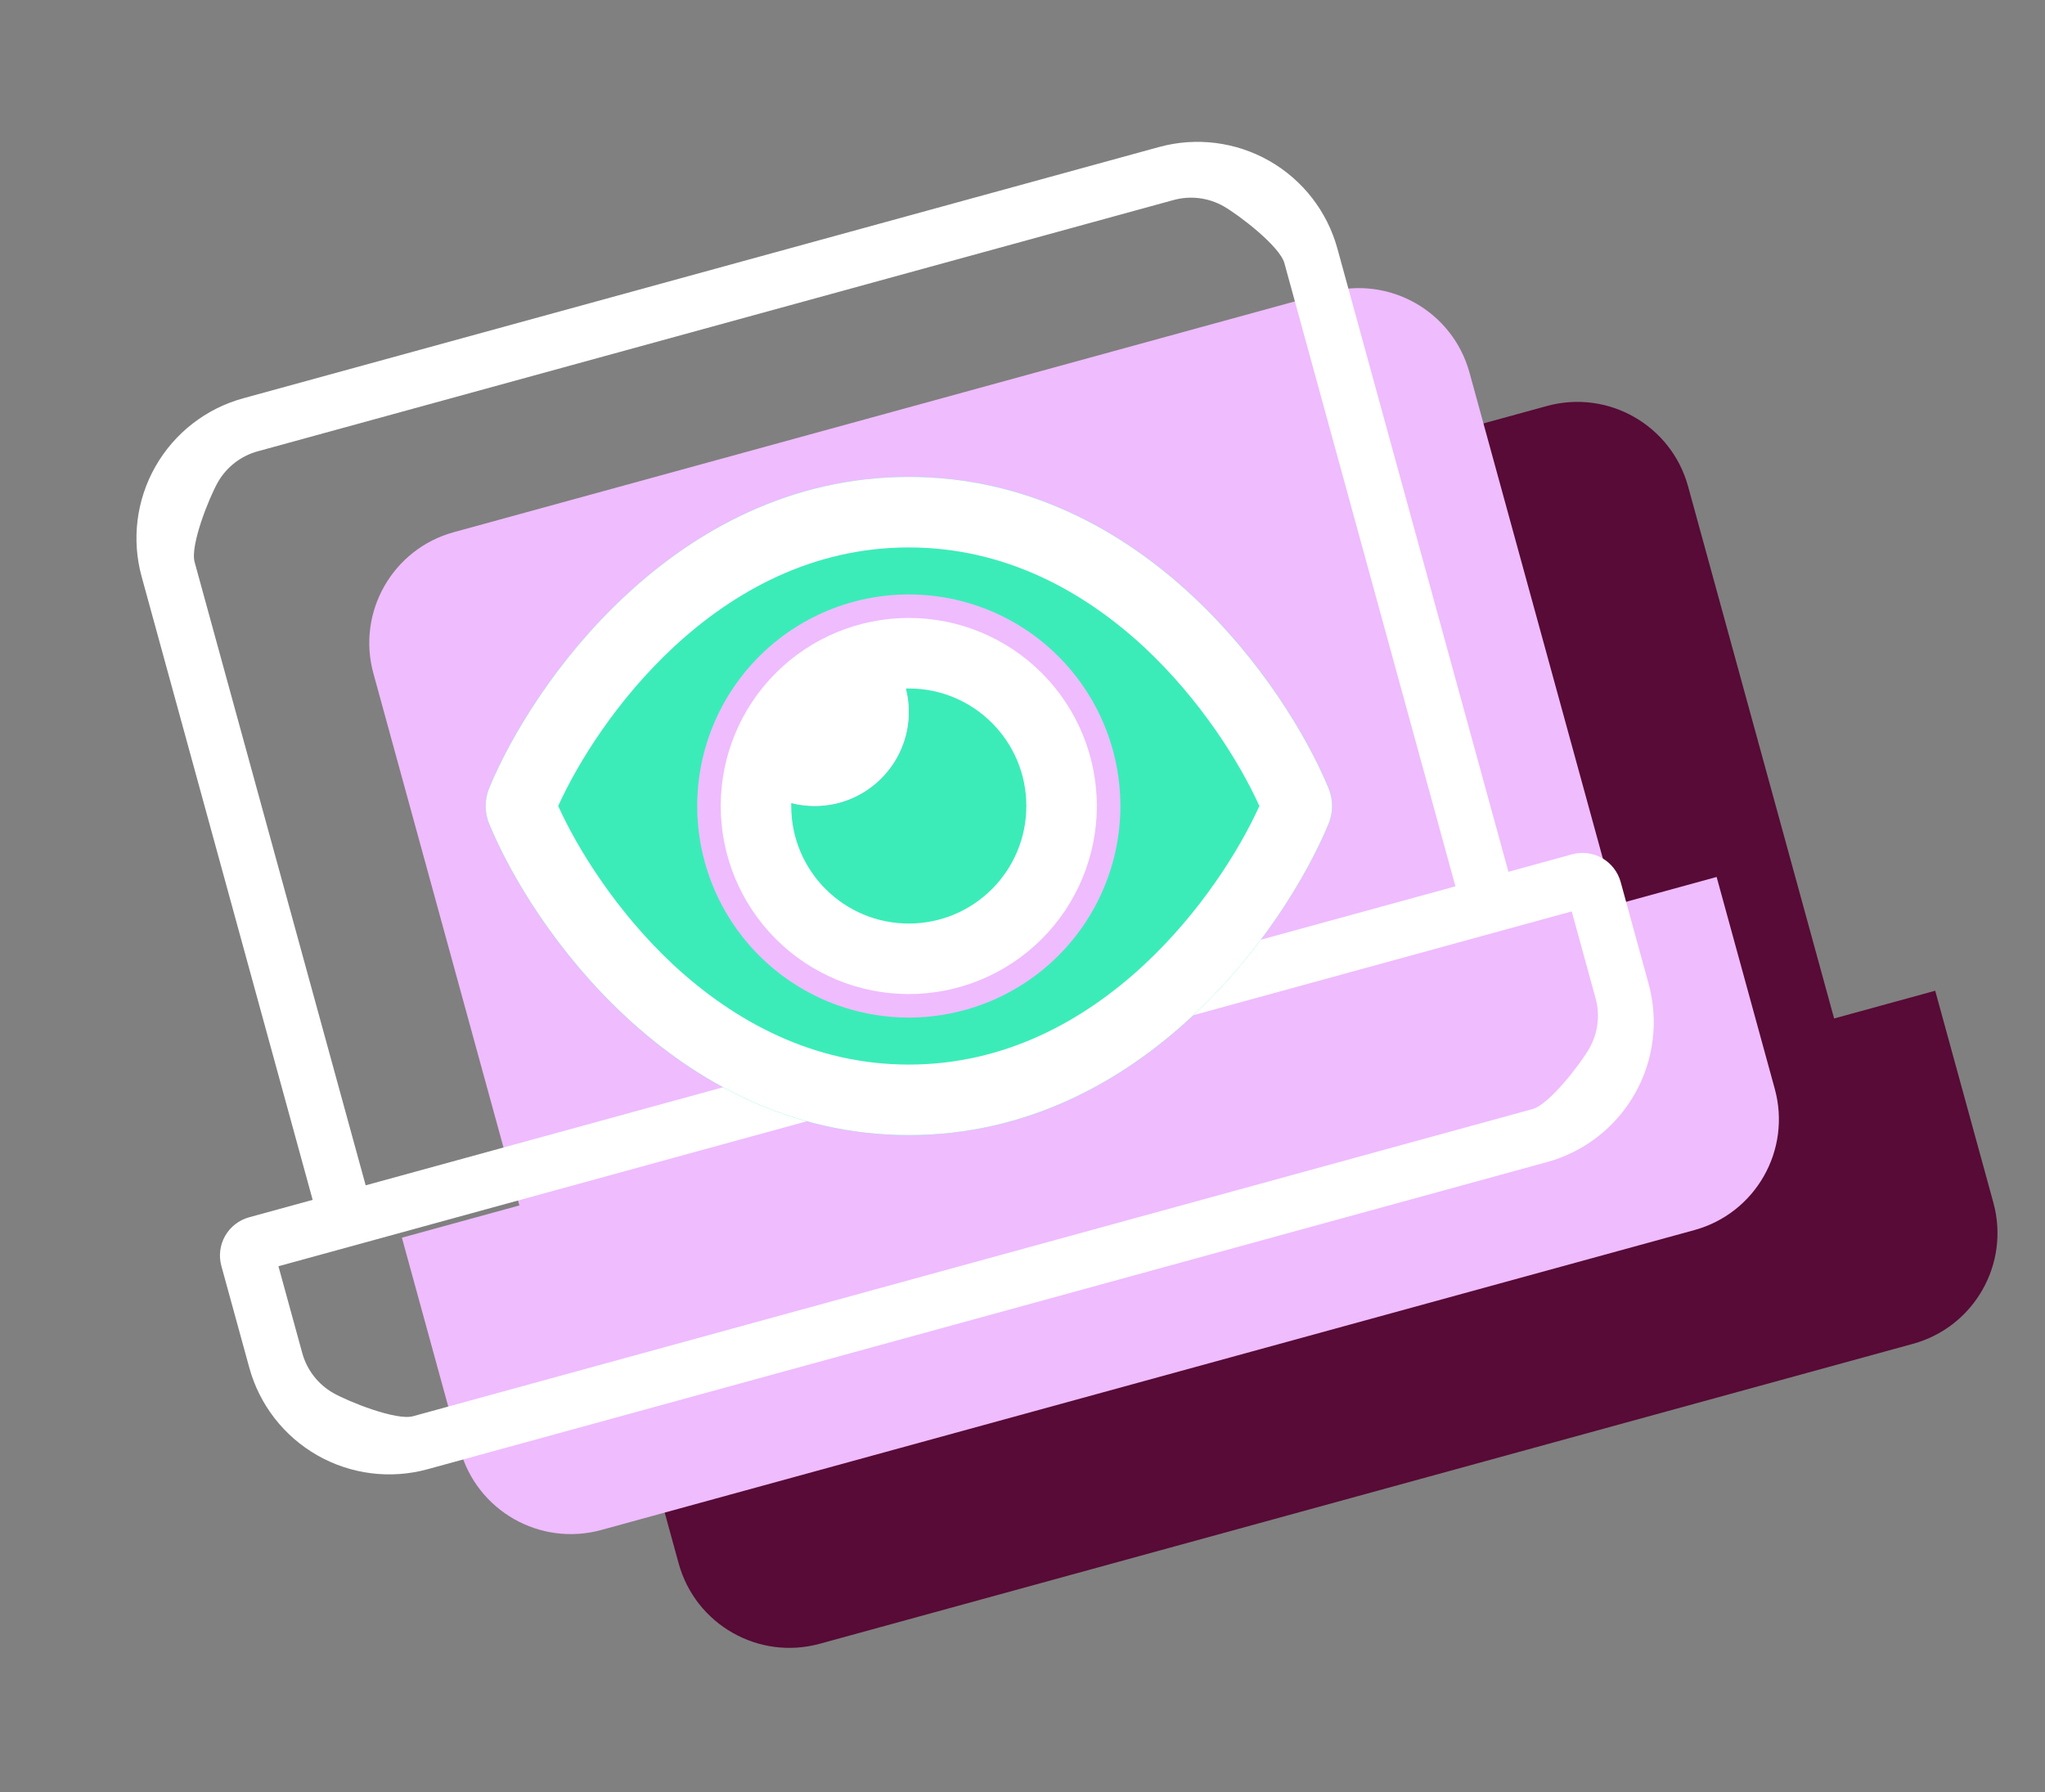
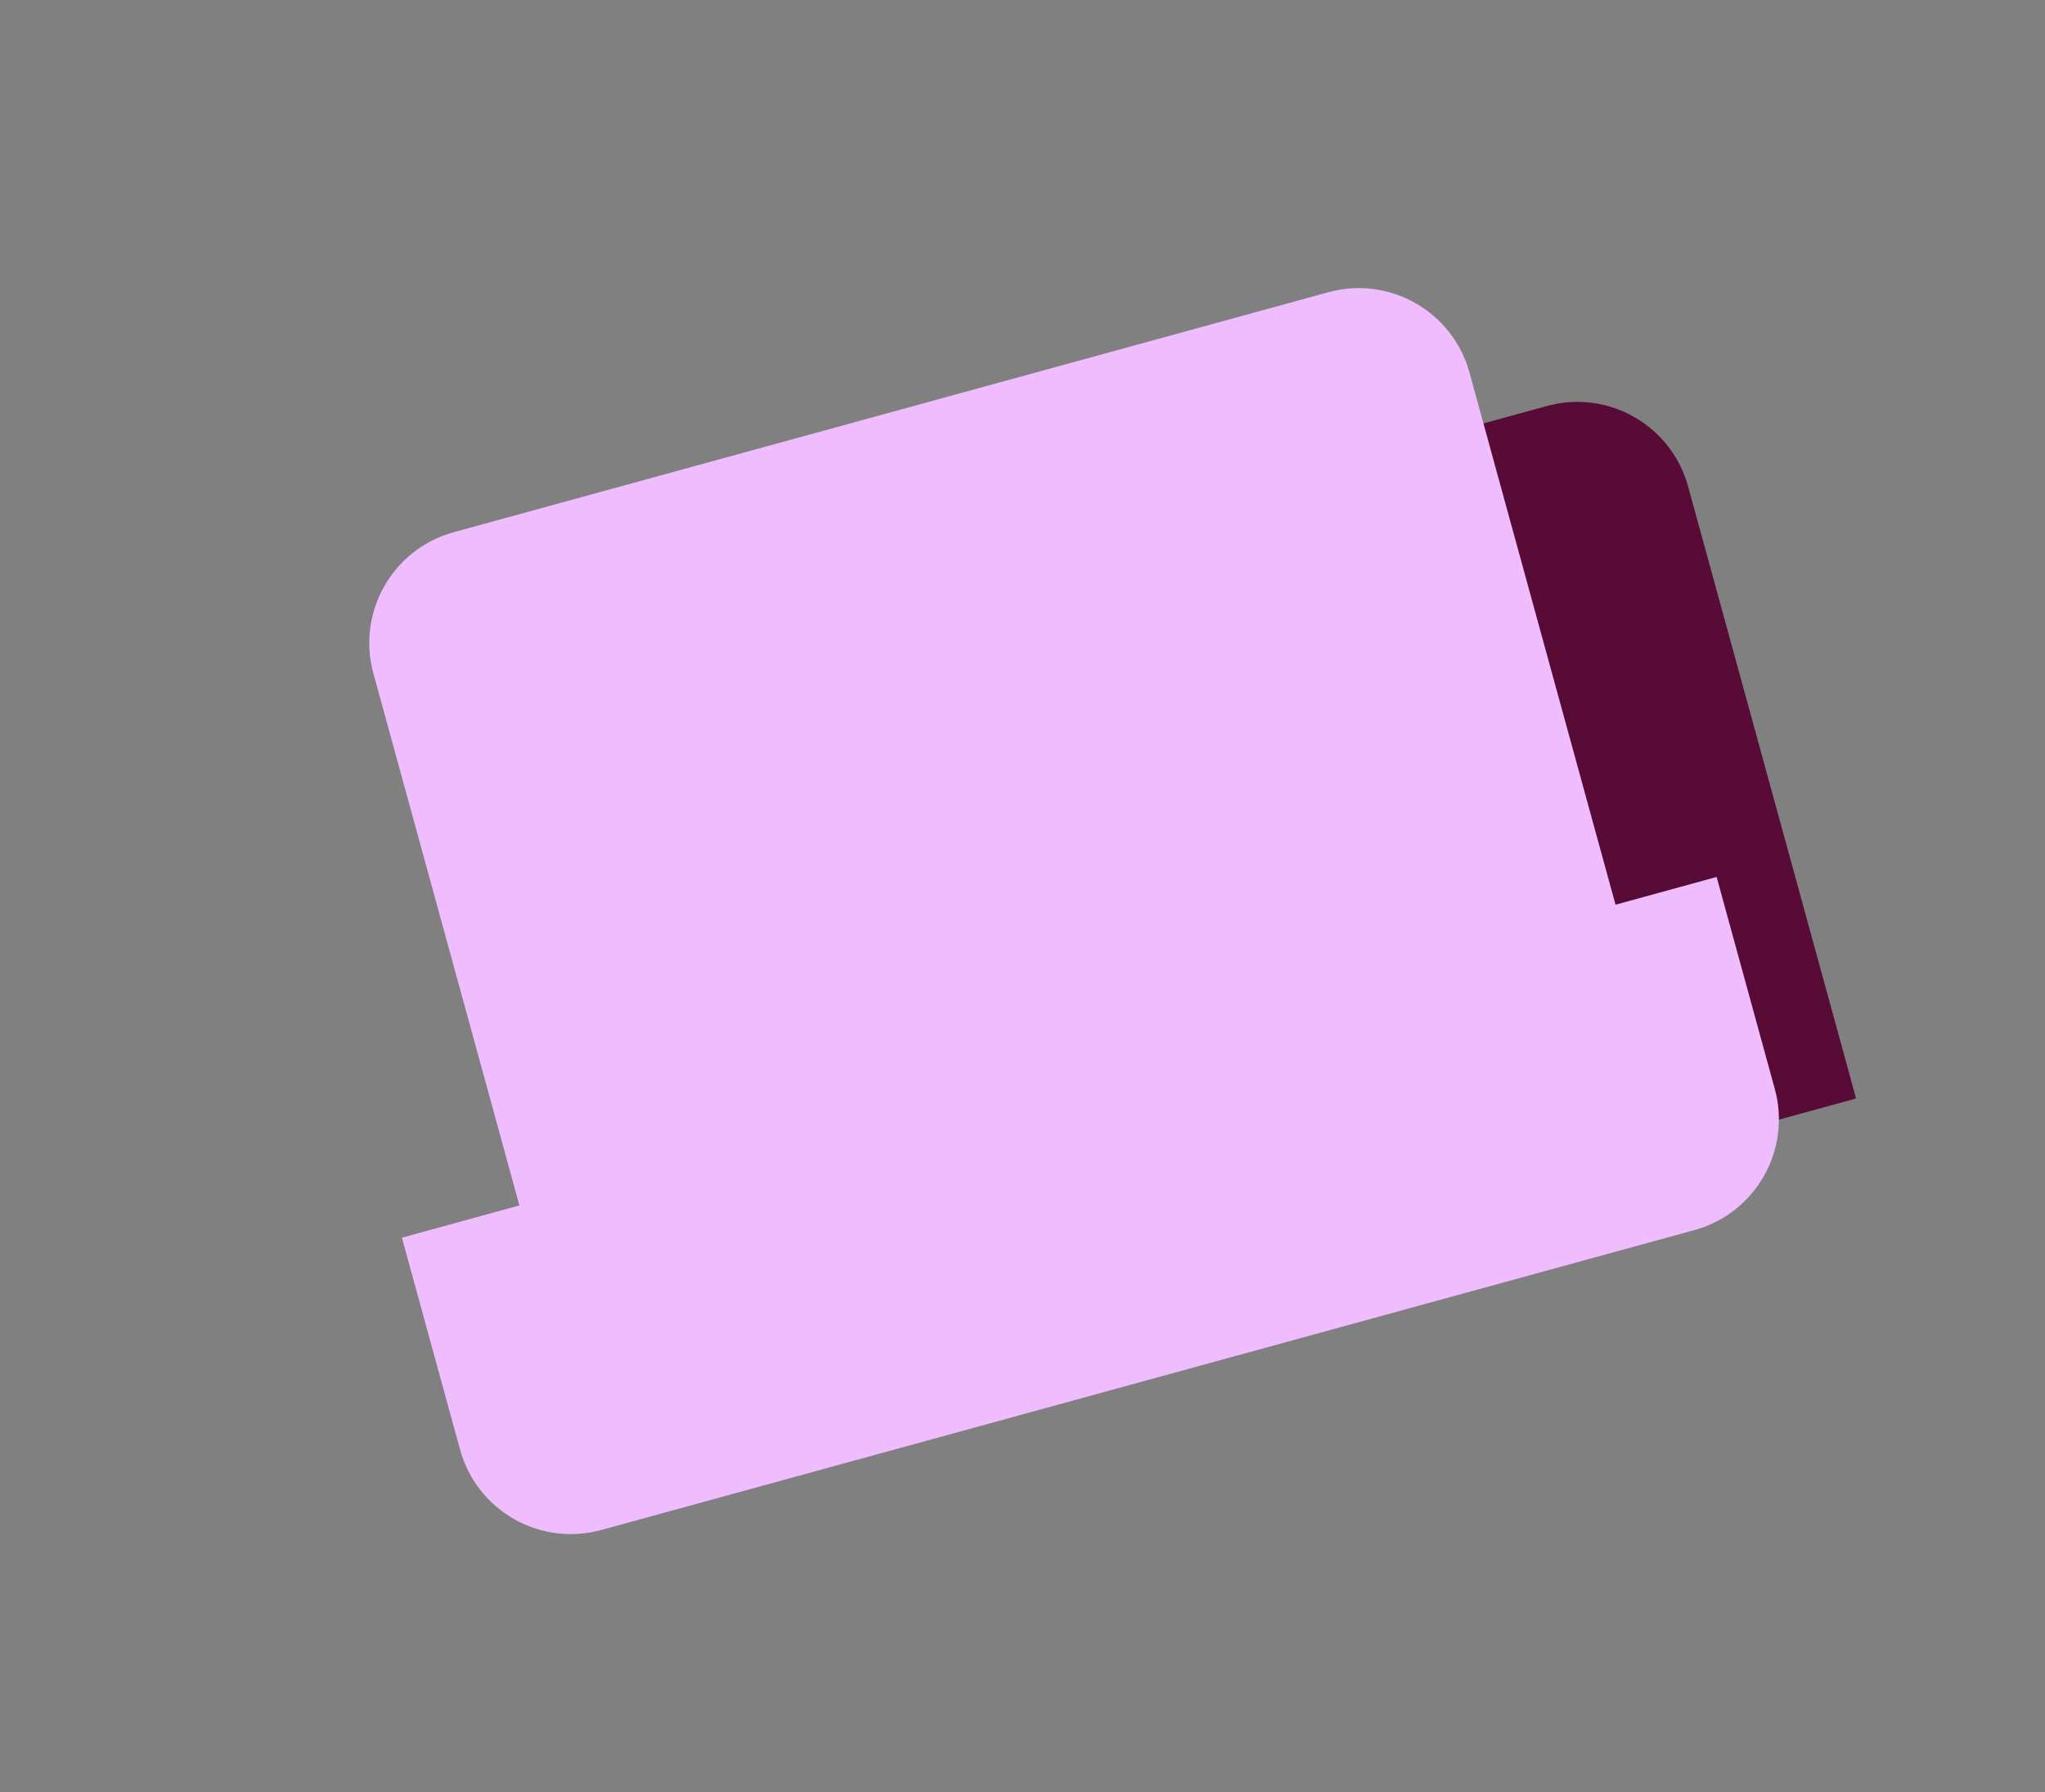
<svg xmlns="http://www.w3.org/2000/svg" width="89" height="78" viewBox="0 0 89 78" fill="none">
  <rect x="0" y="0" width="89" height="78" fill="#808080" stroke="none" />
  <g id="Group 6">
-     <path id="Rectangle 38" d="M86.753 52.347C87.484 55.01 85.917 57.762 83.254 58.492L35.68 71.547C33.017 72.278 30.266 70.711 29.535 68.048L27.004 58.824L84.222 43.123L86.753 52.347Z" fill="#570B36" />
    <path id="Rectangle 37" d="M25.763 34.261C25.032 31.598 26.599 28.847 29.262 28.116L67.322 17.672C69.985 16.941 72.736 18.508 73.467 21.171L80.778 47.813L33.074 60.903L25.763 34.261Z" fill="#570B36" />
    <path id="Rectangle 36" d="M77.24 47.396C77.971 50.059 76.405 52.81 73.742 53.541L26.168 66.595C23.505 67.326 20.753 65.76 20.023 63.097L17.491 53.872L74.709 38.171L77.24 47.396Z" fill="#EFBCFE" />
    <path id="Rectangle 35" d="M16.25 29.309C15.52 26.646 17.086 23.895 19.749 23.164L57.809 12.72C60.472 11.989 63.223 13.556 63.954 16.219L71.265 42.861L23.561 55.952L16.25 29.309Z" fill="#EFBCFE" />
-     <path id="Vector" d="M68.416 37.186L65.648 37.946L58.204 10.818C57.761 9.203 56.694 7.83 55.239 7.001C53.783 6.173 52.058 5.956 50.443 6.399L10.582 17.337C8.967 17.781 7.594 18.847 6.766 20.303C5.937 21.758 5.72 23.483 6.164 25.098L13.607 52.226L10.839 52.985C10.399 53.106 10.024 53.397 9.798 53.794C9.572 54.191 9.513 54.661 9.634 55.102L10.85 59.531C11.293 61.146 12.359 62.519 13.815 63.348C15.27 64.176 16.995 64.393 18.61 63.95L67.329 50.581C68.944 50.138 70.317 49.071 71.146 47.616C71.975 46.16 72.191 44.435 71.748 42.82L70.533 38.391C70.412 37.951 70.121 37.576 69.724 37.35C69.327 37.124 68.856 37.065 68.416 37.186ZM8.47 24.465C8.269 23.731 9.104 21.654 9.48 20.992C9.857 20.331 10.481 19.846 11.215 19.644L51.076 8.706C51.81 8.505 52.594 8.603 53.256 8.98C53.917 9.357 55.696 10.717 55.897 11.451L63.341 38.579L15.914 51.593L8.47 24.465ZM69.441 43.453C69.643 44.187 69.544 44.971 69.168 45.633C68.791 46.294 67.43 48.073 66.696 48.274L17.977 61.643C17.243 61.844 15.166 61.01 14.504 60.633C13.843 60.256 13.358 59.632 13.156 58.898L12.118 55.115L68.403 39.67L69.441 43.453Z" fill="white" />
    <g id="Group 7">
-       <path id="Vector_2" d="M39.551 20.758C34.384 20.758 30.247 23.111 27.235 25.912C24.242 28.688 22.24 32.013 21.294 34.296C21.083 34.801 21.083 35.364 21.294 35.869C22.24 38.152 24.242 41.477 27.235 44.252C30.247 47.053 34.384 49.407 39.551 49.407C44.718 49.407 48.856 47.053 51.867 44.252C54.86 41.471 56.862 38.152 57.815 35.869C58.026 35.364 58.026 34.801 57.815 34.296C56.862 32.013 54.86 28.688 51.867 25.912C48.856 23.111 44.718 20.758 39.551 20.758ZM30.343 35.082C30.343 32.64 31.313 30.298 33.04 28.571C34.767 26.844 37.109 25.874 39.551 25.874C41.993 25.874 44.336 26.844 46.063 28.571C47.789 30.298 48.76 32.64 48.76 35.082C48.76 37.525 47.789 39.867 46.063 41.594C44.336 43.321 41.993 44.291 39.551 44.291C37.109 44.291 34.767 43.321 33.04 41.594C31.313 39.867 30.343 37.525 30.343 35.082ZM39.551 30.99C39.551 33.247 37.716 35.082 35.459 35.082C35.005 35.082 34.57 35.006 34.16 34.871C33.809 34.756 33.399 34.974 33.412 35.345C33.431 35.786 33.495 36.227 33.617 36.668C34.493 39.942 37.863 41.886 41.137 41.01C44.411 40.134 46.355 36.764 45.479 33.49C44.769 30.836 42.422 29.052 39.813 28.943C39.442 28.931 39.225 29.334 39.34 29.692C39.474 30.101 39.551 30.536 39.551 30.99Z" fill="#3BECB9" />
-       <path id="Vector_3" d="M39.551 23.828C35.382 23.828 31.954 25.72 29.326 28.157C26.864 30.446 25.163 33.164 24.293 35.082C25.163 37.001 26.864 39.719 29.32 42.008C31.954 44.444 35.382 46.337 39.551 46.337C43.721 46.337 47.148 44.444 49.776 42.008C52.238 39.719 53.939 37.001 54.809 35.082C53.939 33.164 52.238 30.446 49.783 28.157C47.148 25.72 43.721 23.828 39.551 23.828ZM27.235 25.912C30.247 23.111 34.384 20.758 39.551 20.758C44.718 20.758 48.856 23.111 51.867 25.912C54.86 28.694 56.862 32.013 57.815 34.296C58.026 34.801 58.026 35.364 57.815 35.869C56.862 38.152 54.86 41.477 51.867 44.252C48.856 47.053 44.718 49.407 39.551 49.407C34.384 49.407 30.247 47.053 27.235 44.252C24.242 41.477 22.24 38.152 21.294 35.869C21.083 35.364 21.083 34.801 21.294 34.296C22.24 32.013 24.242 28.688 27.235 25.912ZM39.551 40.198C42.378 40.198 44.667 37.909 44.667 35.082C44.667 32.256 42.378 29.967 39.551 29.967H39.423C39.506 30.293 39.551 30.638 39.551 30.99C39.551 33.247 37.716 35.082 35.459 35.082C35.107 35.082 34.761 35.038 34.435 34.955V35.082C34.435 37.909 36.725 40.198 39.551 40.198ZM39.551 26.897C41.722 26.897 43.804 27.759 45.339 29.294C46.874 30.829 47.736 32.911 47.736 35.082C47.736 37.253 46.874 39.335 45.339 40.87C43.804 42.405 41.722 43.268 39.551 43.268C37.38 43.268 35.298 42.405 33.763 40.87C32.228 39.335 31.366 37.253 31.366 35.082C31.366 32.911 32.228 30.829 33.763 29.294C35.298 27.759 37.38 26.897 39.551 26.897Z" fill="white" />
-     </g>
+       </g>
  </g>
</svg>